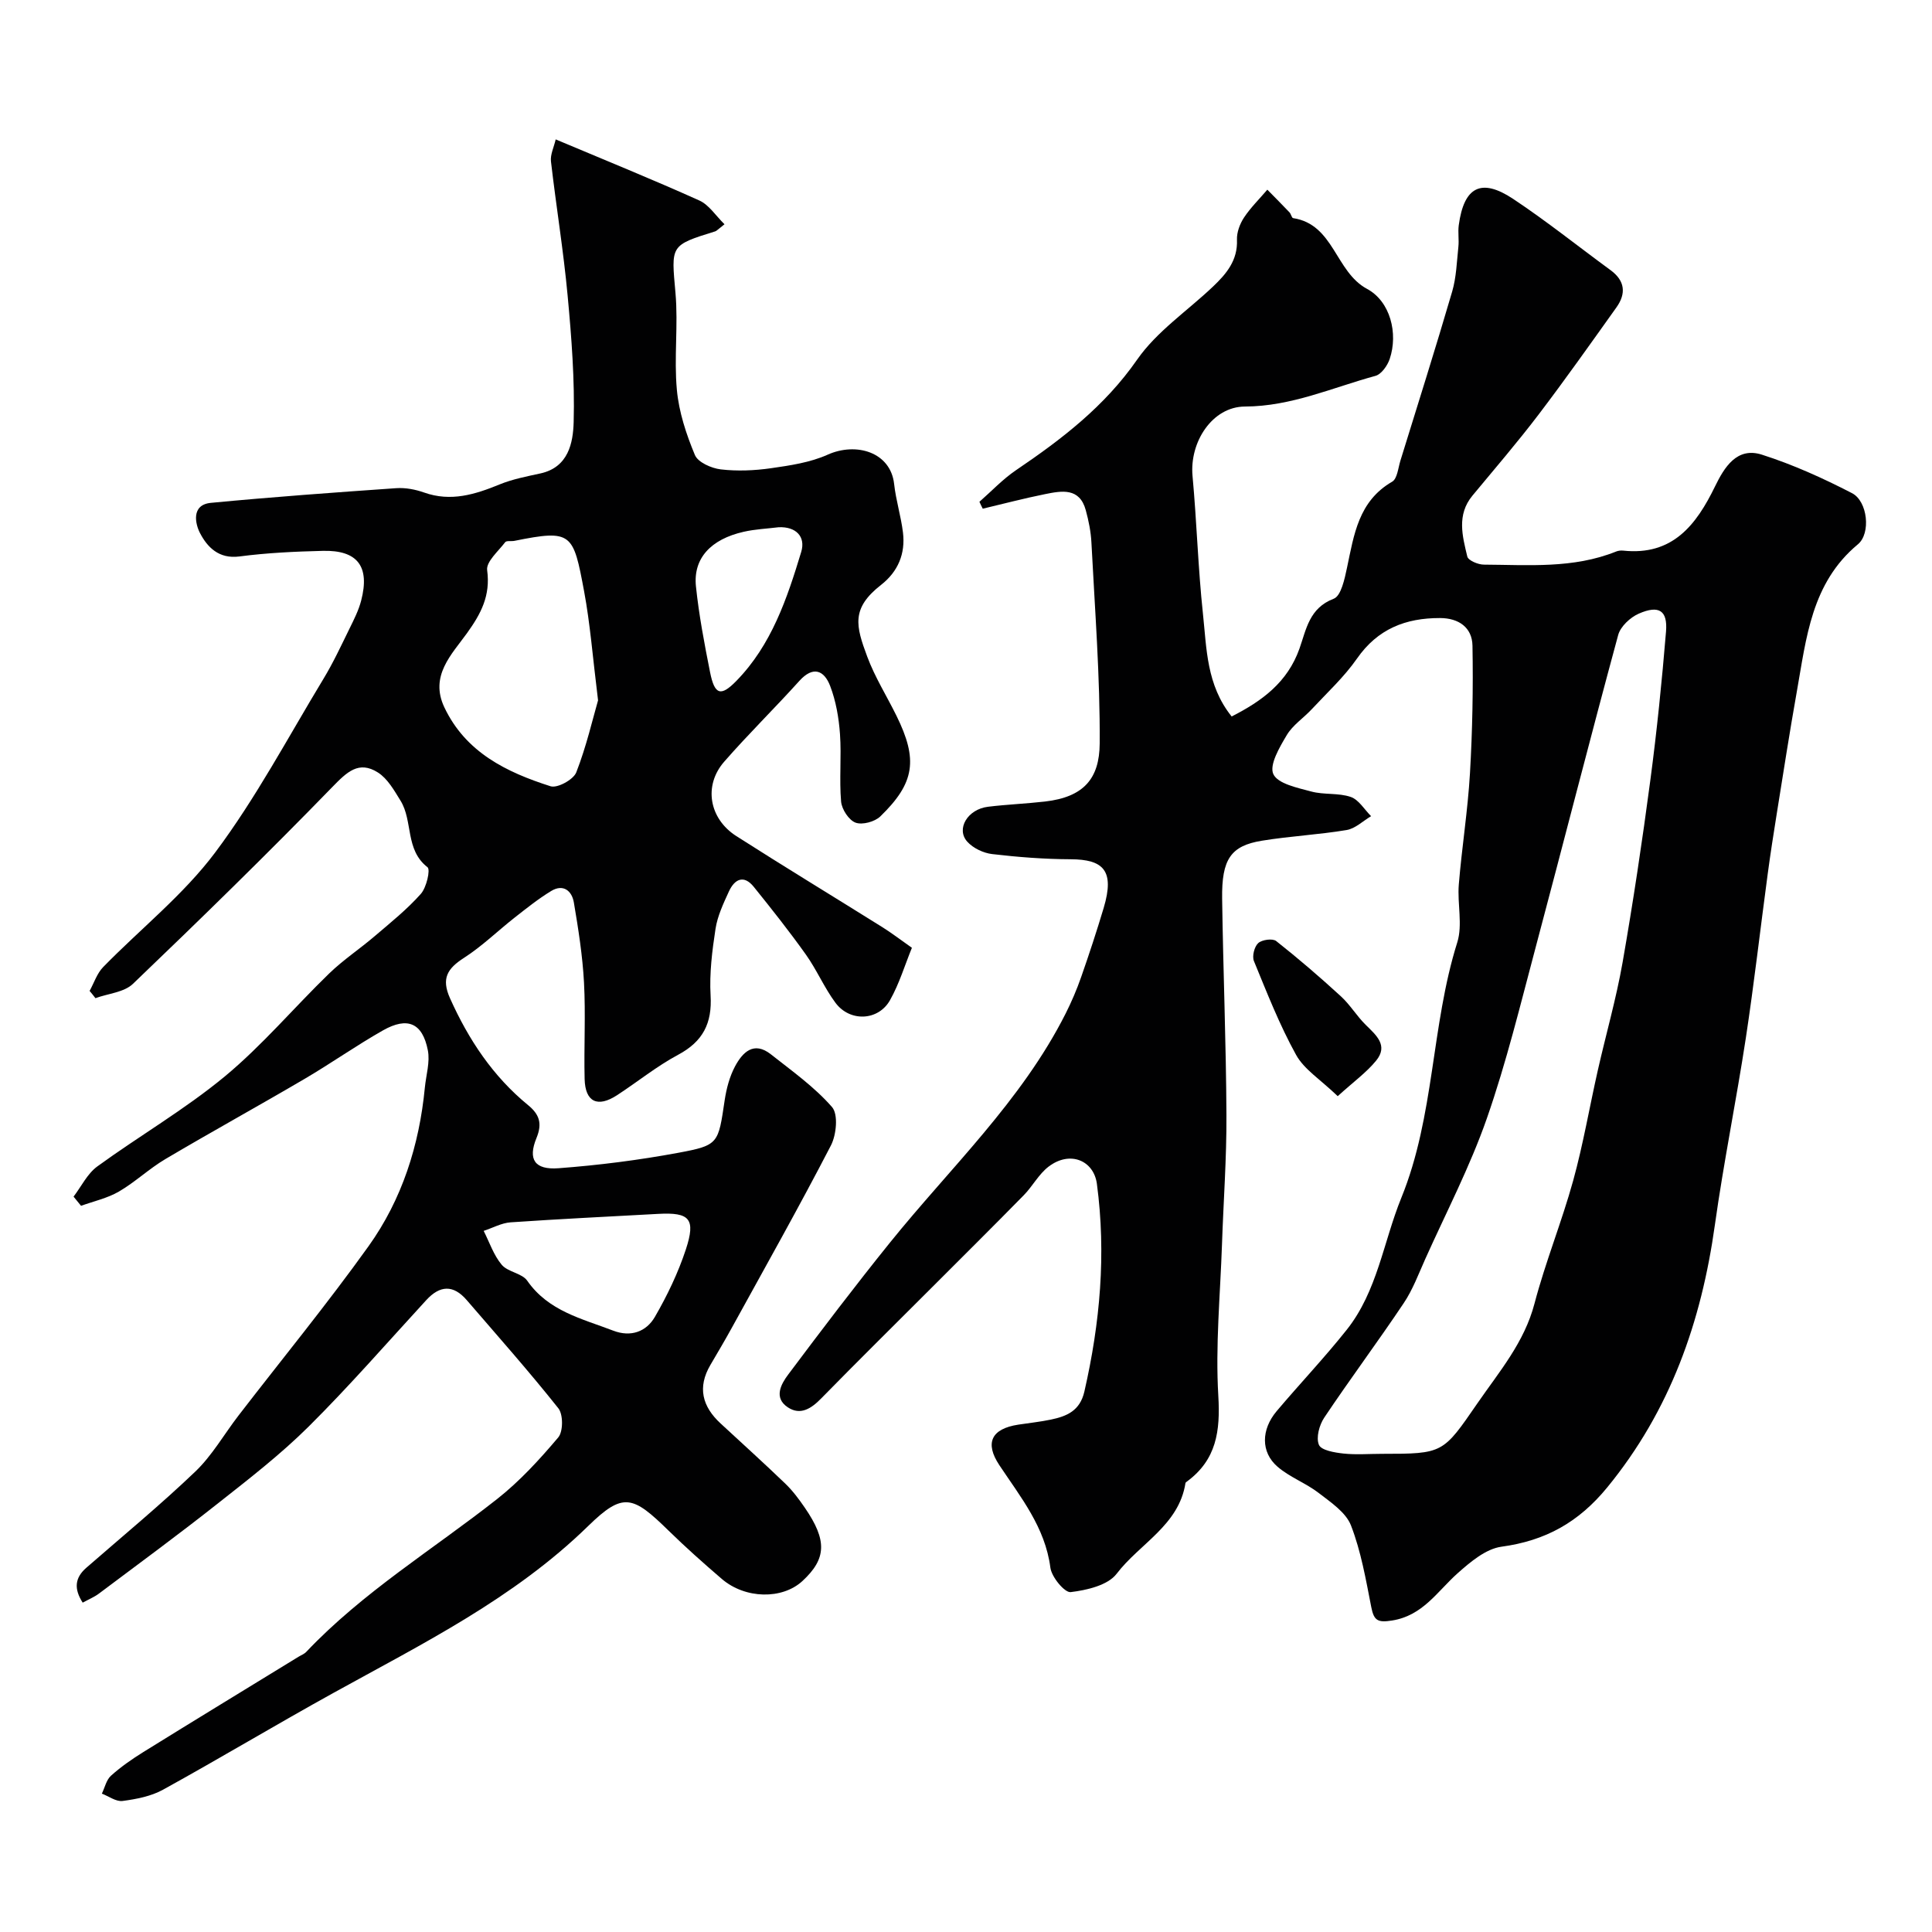
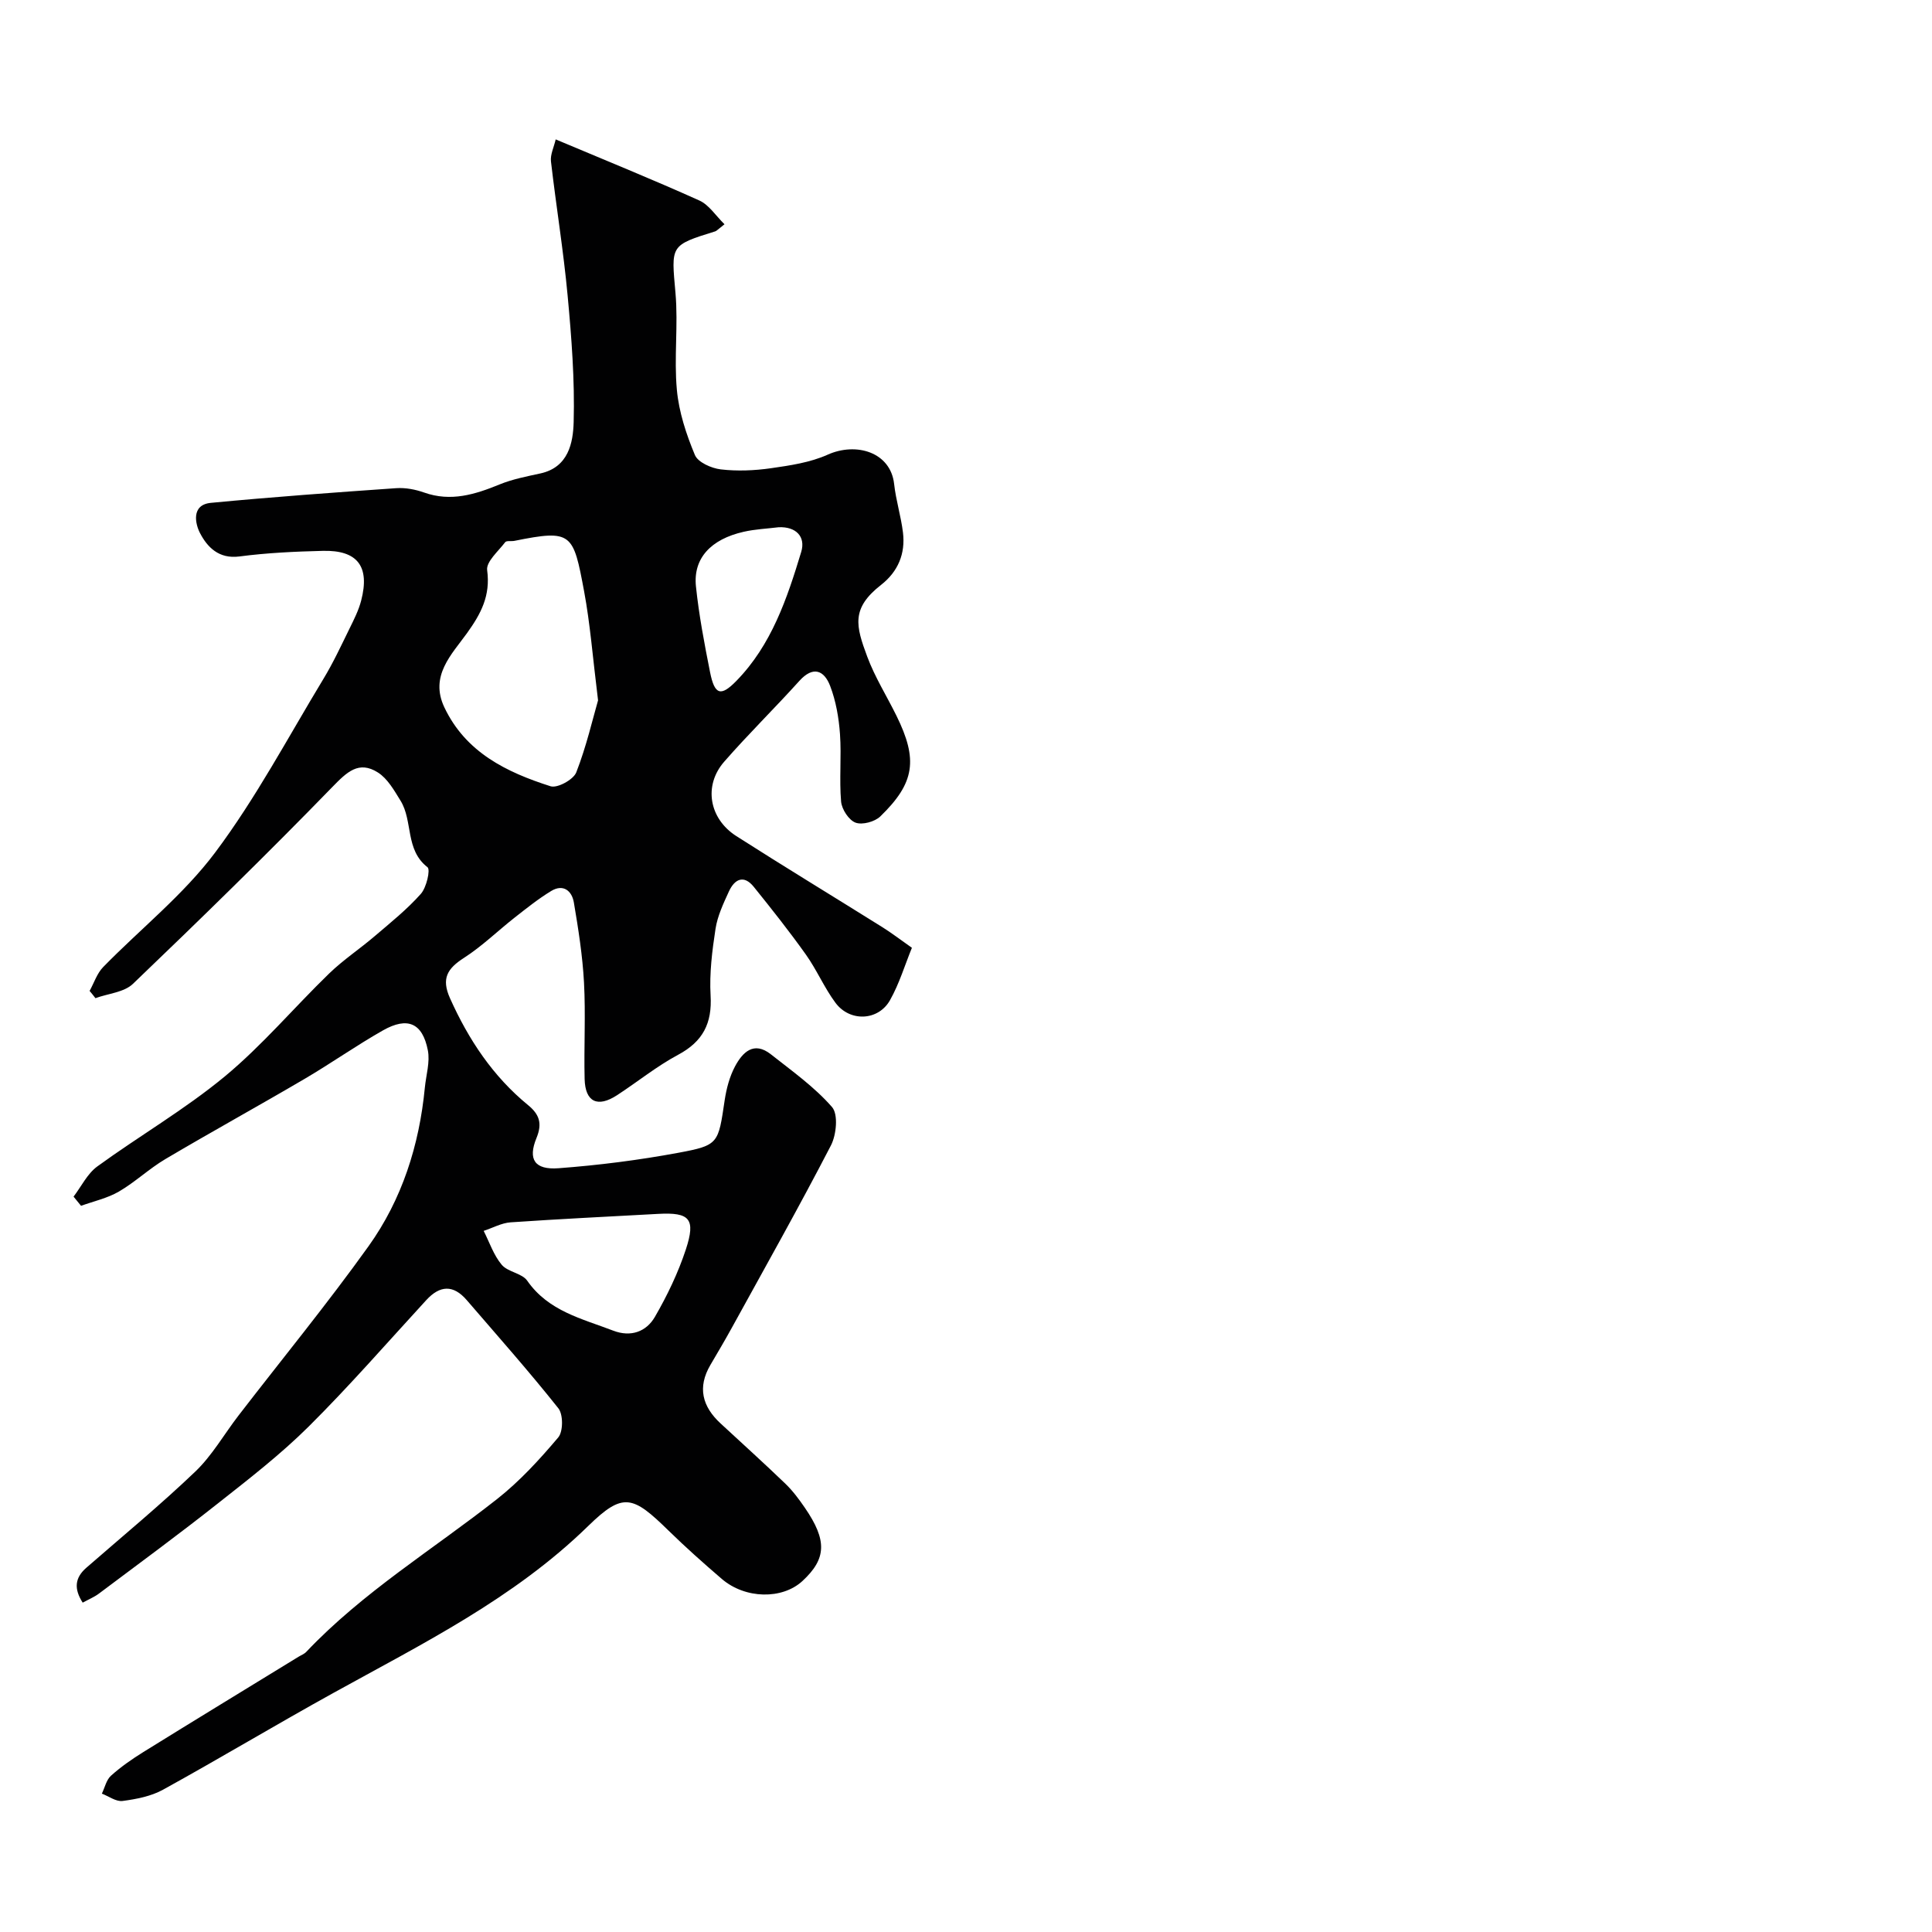
<svg xmlns="http://www.w3.org/2000/svg" enable-background="new 0 0 400 400" viewBox="0 0 400 400">
  <g fill="#010102">
-     <path d="m202.78 103.89c2.51-2.2 4.83-4.68 7.57-6.54 9.48-6.42 18.35-13.21 25.08-22.89 4.07-5.85 10.42-10.1 15.7-15.12 2.77-2.63 5.15-5.43 4.97-9.71-.06-1.52.6-3.29 1.46-4.59 1.38-2.08 3.2-3.86 4.83-5.77 1.53 1.56 3.08 3.11 4.58 4.69.33.34.46 1.15.76 1.2 8.48 1.3 8.71 11.11 15.3 14.65 4.82 2.59 6.47 9.2 4.7 14.49-.46 1.38-1.72 3.18-2.96 3.52-8.92 2.43-17.42 6.32-27.03 6.35-6.75.03-11.48 7.35-10.84 14.36.88 9.51 1.14 19.09 2.16 28.58.77 7.17.71 14.71 5.94 21.23 6.27-3.19 11.56-7.05 14.04-14.05 1.41-3.98 2.02-8.4 7.09-10.33 1.53-.58 2.26-4.1 2.75-6.4 1.45-6.85 2.37-13.79 9.35-17.83 1.06-.61 1.24-2.84 1.71-4.36 3.61-11.66 7.29-23.3 10.72-35.02.86-2.95.95-6.14 1.28-9.23.16-1.48-.12-3.02.08-4.49 1.07-7.94 4.63-9.85 11.26-5.45 6.94 4.61 13.46 9.84 20.18 14.76 3 2.2 3.24 4.85 1.2 7.71-5.31 7.44-10.59 14.92-16.12 22.19-4.37 5.74-9.08 11.22-13.69 16.78-3.28 3.97-2.08 8.36-1.06 12.61.2.81 2.23 1.67 3.43 1.67 9.21.05 18.51.86 27.37-2.71.44-.18.99-.24 1.47-.19 10.22 1.08 15.12-5.28 19.03-13.32 1.91-3.92 4.51-8.2 9.68-6.55 6.43 2.05 12.67 4.87 18.68 7.98 3.23 1.67 3.93 8.32 1.21 10.58-9.65 8.01-10.68 19.44-12.65 30.51-1.49 8.36-2.78 16.75-4.13 25.13-.67 4.19-1.33 8.38-1.89 12.58-1.53 11.35-2.82 22.73-4.54 34.04-1.97 12.91-4.59 25.72-6.4 38.64-2.8 20.06-9.22 38.39-22.27 54.34-5.93 7.25-12.8 11.06-21.92 12.3-3.24.44-6.46 3.17-9.1 5.52-4.19 3.74-7.17 8.75-13.55 9.76-2.94.47-3.75.04-4.3-2.76-1.12-5.71-2.12-11.54-4.2-16.91-1.05-2.72-4.18-4.8-6.69-6.74-2.66-2.05-6.01-3.26-8.53-5.44-3.48-3.01-3.39-7.68-.17-11.5 4.78-5.66 9.9-11.05 14.51-16.85 6.34-7.98 7.58-18.17 11.29-27.29 6.93-17.02 6.15-35.6 11.59-52.9 1.15-3.67-.01-8 .32-12 .63-7.68 1.86-15.32 2.31-23.01.51-8.8.68-17.63.52-26.44-.07-3.74-2.83-5.7-6.71-5.71-7.12-.02-12.92 2.24-17.2 8.39-2.66 3.82-6.17 7.05-9.36 10.48-1.7 1.83-3.95 3.29-5.18 5.37-1.49 2.5-3.65 6.16-2.78 8.07.92 2 4.99 2.83 7.84 3.6 2.64.72 5.63.25 8.19 1.13 1.66.57 2.82 2.6 4.21 3.98-1.68.99-3.27 2.57-5.07 2.87-5.81.97-11.73 1.26-17.54 2.21-6.44 1.05-8.34 3.82-8.23 11.99.21 14.93.82 29.86.89 44.8.05 8.93-.62 17.87-.92 26.8-.36 10.46-1.38 20.96-.76 31.36.43 7.29-.39 13.2-6.45 17.69-.13.1-.33.22-.35.35-1.37 8.77-9.5 12.54-14.25 18.78-1.82 2.39-6.18 3.4-9.52 3.8-1.24.15-3.95-3.12-4.2-5.06-1.09-8.4-6.17-14.6-10.57-21.23-3.04-4.58-1.68-7.52 3.91-8.38 2.26-.35 4.54-.58 6.77-1.05 3.3-.69 6.02-1.82 6.93-5.81 3.25-14.21 4.53-28.46 2.59-43-.65-4.84-5.56-6.94-9.99-3.57-2.04 1.55-3.32 4.06-5.15 5.93-6.4 6.52-12.88 12.95-19.34 19.41-7.54 7.54-15.13 15.03-22.59 22.65-2.06 2.11-4.31 3.58-6.92 1.85-2.99-1.98-1.4-4.82.09-6.8 6.87-9.17 13.8-18.3 20.99-27.22 12.52-15.55 27.28-29.37 36.43-47.49 1.23-2.44 2.32-4.99 3.22-7.57 1.66-4.74 3.23-9.52 4.67-14.33 2.31-7.74-.07-10.03-6.84-10.06-5.42-.02-10.86-.44-16.24-1.07-1.82-.21-3.95-1.22-5.16-2.56-2.39-2.65.07-6.73 4.29-7.24 3.91-.48 7.87-.63 11.78-1.08 8.03-.92 11.29-4.74 11.34-12.01.09-13.85-1-27.71-1.71-41.56-.11-2.26-.57-4.55-1.17-6.74-1.28-4.73-4.98-4.03-8.41-3.34-4.33.87-8.62 2-12.92 3.02-.24-.45-.47-.94-.69-1.43zm83.33 197.11c12.74 0 12.62-.09 19.8-10.5 4.52-6.55 9.68-12.56 11.79-20.61 2.26-8.6 5.64-16.89 8.01-25.46 2.07-7.51 3.38-15.23 5.1-22.83 1.68-7.44 3.8-14.79 5.12-22.29 2.19-12.53 4.08-25.13 5.75-37.74 1.36-10.23 2.4-20.51 3.25-30.8.36-4.38-1.46-5.55-5.64-3.72-1.76.77-3.78 2.65-4.26 4.41-5.83 21.47-11.32 43.03-17.05 64.53-3.18 11.92-6.09 23.95-10.15 35.58-3.48 9.96-8.4 19.42-12.74 29.08-1.39 3.1-2.59 6.36-4.47 9.16-5.35 7.99-11.11 15.71-16.46 23.71-1.02 1.53-1.72 4.13-1.09 5.62.48 1.14 3.25 1.6 5.07 1.8 2.62.28 5.31.06 7.97.06z" />
    <path d="m18.55 205.16c.92-1.66 1.53-3.63 2.81-4.94 7.73-7.92 16.61-14.94 23.18-23.71 8.44-11.26 15.1-23.86 22.42-35.95 2.02-3.33 3.67-6.89 5.39-10.39.93-1.89 1.91-3.82 2.43-5.84 1.83-7.06-.75-10.46-7.94-10.28-5.77.14-11.57.41-17.28 1.16-4.29.56-6.67-1.98-8.16-4.86-.94-1.8-1.91-5.84 2.26-6.24 12.78-1.22 25.58-2.15 38.38-3.04 1.9-.13 3.95.26 5.76.9 5.54 1.97 10.55.41 15.65-1.68 2.67-1.09 5.59-1.65 8.43-2.27 5.82-1.27 6.77-6.36 6.89-10.62.24-8.72-.44-17.5-1.25-26.21-.86-9.28-2.38-18.51-3.45-27.78-.16-1.41.61-2.93.98-4.55 10.35 4.36 20.13 8.32 29.74 12.65 2 .9 3.39 3.14 5.21 4.92-1.4 1.09-1.63 1.38-1.92 1.47-9.42 2.92-9.1 2.89-8.23 12.75.59 6.65-.33 13.43.29 20.07.42 4.59 1.94 9.19 3.73 13.48.63 1.52 3.42 2.75 5.35 2.98 3.42.4 6.98.25 10.41-.24 3.97-.57 8.11-1.18 11.72-2.8 5.92-2.66 13.04-.53 13.77 6.07.37 3.37 1.42 6.67 1.83 10.04.53 4.38-1.01 8.09-4.54 10.85-6.23 4.87-5.23 8.49-2.85 14.87 1.58 4.24 4.04 8.15 6.05 12.23 4.47 9.08 3.81 13.88-3.34 20.82-1.15 1.12-3.74 1.82-5.14 1.3-1.39-.52-2.85-2.76-2.99-4.36-.4-4.63.1-9.34-.23-13.98-.24-3.37-.84-6.84-2.04-9.97-1.23-3.2-3.5-4.22-6.37-1.04-5.1 5.66-10.56 11-15.57 16.74-4.3 4.92-3.14 11.78 2.53 15.4 10.01 6.4 20.17 12.56 30.24 18.86 1.93 1.21 3.74 2.6 6.1 4.26-1.45 3.55-2.6 7.41-4.53 10.84-2.42 4.31-8.32 4.56-11.3.54-2.32-3.12-3.87-6.82-6.13-9.99-3.41-4.79-7.07-9.41-10.77-14-2.1-2.61-4-1.57-5.16.95-1.14 2.49-2.36 5.07-2.77 7.74-.7 4.55-1.28 9.21-1.02 13.78.34 5.77-1.58 9.54-6.72 12.29-4.43 2.37-8.4 5.6-12.63 8.36-4.04 2.64-6.61 1.43-6.73-3.35-.16-6.66.23-13.35-.13-19.99-.3-5.54-1.17-11.07-2.1-16.56-.41-2.4-2.19-3.89-4.69-2.37-2.64 1.6-5.08 3.56-7.52 5.47-3.53 2.77-6.78 5.96-10.53 8.37-3.45 2.22-4.74 4.26-2.9 8.37 3.84 8.57 8.88 16.16 16.17 22.13 2.34 1.92 2.97 3.79 1.73 6.81-1.81 4.42-.38 6.62 4.56 6.25 8.31-.62 16.63-1.68 24.82-3.2 8.39-1.56 8.25-1.91 9.59-10.91.36-2.38 1.01-4.85 2.13-6.96 1.56-2.92 3.88-5.32 7.44-2.51 4.38 3.46 9.02 6.75 12.65 10.91 1.32 1.51.91 5.75-.23 7.96-6.59 12.73-13.63 25.23-20.54 37.79-1.42 2.58-2.92 5.11-4.41 7.65-2.72 4.63-1.69 8.6 2.1 12.1 4.49 4.16 9.04 8.26 13.45 12.51 1.52 1.47 2.81 3.21 4.01 4.96 4.64 6.76 4.48 10.55-.5 15.16-4.18 3.86-11.84 3.74-16.7-.43-3.76-3.23-7.47-6.53-11.01-9.99-7.45-7.3-9.43-8.02-16.66-.96-15.4 15.03-34.33 24.37-52.79 34.58-11.82 6.53-23.4 13.49-35.23 20.01-2.48 1.37-5.52 1.95-8.37 2.33-1.34.18-2.86-.97-4.29-1.52.61-1.26.93-2.85 1.89-3.71 2.05-1.84 4.35-3.44 6.7-4.9 10.67-6.62 21.4-13.15 32.1-19.71.55-.34 1.21-.58 1.64-1.04 11.72-12.37 26.25-21.2 39.51-31.64 4.68-3.69 8.8-8.19 12.65-12.75 1.03-1.22 1.04-4.75.02-6.03-6.08-7.66-12.59-14.99-18.98-22.41-2.77-3.21-5.54-3.07-8.37.02-8.06 8.77-15.89 17.77-24.33 26.16-5.81 5.77-12.35 10.83-18.8 15.92-8.08 6.39-16.39 12.49-24.63 18.67-.99.74-2.17 1.22-3.37 1.88-1.83-2.85-1.65-5.12.74-7.21 7.57-6.6 15.33-13 22.58-19.93 3.49-3.34 5.96-7.73 8.95-11.61 8.99-11.67 18.34-23.07 26.91-35.04 6.94-9.7 10.51-20.92 11.66-32.84.25-2.58 1.1-5.29.62-7.73-1.11-5.66-4.2-7-9.29-4.12-5.52 3.13-10.73 6.81-16.21 10.03-9.57 5.62-19.3 10.97-28.85 16.62-3.36 1.99-6.25 4.76-9.61 6.72-2.38 1.38-5.21 2-7.84 2.95-.52-.63-1.03-1.27-1.55-1.9 1.61-2.11 2.85-4.74 4.9-6.24 8.71-6.34 18.12-11.79 26.39-18.63 7.78-6.44 14.37-14.3 21.65-21.35 2.93-2.83 6.38-5.11 9.48-7.77 3.26-2.78 6.64-5.5 9.47-8.68 1.18-1.32 2.03-5.03 1.39-5.53-4.67-3.62-2.98-9.56-5.58-13.77-1.31-2.12-2.68-4.57-4.68-5.84-3.98-2.54-6.44-.08-9.45 3.01-13.47 13.86-27.31 27.37-41.27 40.74-1.84 1.77-5.15 2.01-7.77 2.97-.37-.5-.79-1-1.21-1.5zm105.27-60.16c-1.11-8.95-1.63-15.84-2.89-22.59-2.25-12.02-2.47-12.85-14.43-10.43-.64.13-1.63-.09-1.91.28-1.42 1.87-3.97 4.04-3.73 5.79.71 5.26-1.25 8.97-4.18 13.05-3.17 4.4-7.77 8.84-4.68 15.35 4.43 9.34 12.89 13.44 22 16.34 1.4.44 4.73-1.38 5.31-2.88 2.09-5.36 3.39-11.03 4.51-14.91zm12.48 106.32c-10.19.56-20.39 1.05-30.57 1.75-1.9.13-3.73 1.16-5.59 1.77 1.2 2.37 2.06 5.02 3.73 7.01 1.27 1.52 4.2 1.74 5.29 3.31 4.39 6.31 11.32 7.85 17.81 10.34 3.66 1.4 6.84.2 8.61-2.84 2.56-4.42 4.82-9.13 6.42-13.98 2.08-6.35.8-7.71-5.7-7.36zm24.91-142.16c-2.42.3-4.88.4-7.24.94-6.83 1.55-10.49 5.52-9.88 11.32.62 5.95 1.75 11.87 2.92 17.75.94 4.71 2.22 5.11 5.45 1.8 7.28-7.45 10.5-17.06 13.42-26.69.97-3.21-1.12-5.28-4.67-5.12z" />
-     <path d="m276.96 226.95c-3.58-3.45-6.95-5.53-8.62-8.55-3.43-6.2-6.03-12.86-8.73-19.43-.41-1 .09-2.98.89-3.71.78-.71 2.98-1.01 3.72-.43 4.61 3.64 9.07 7.48 13.4 11.45 1.91 1.75 3.28 4.08 5.14 5.91 2.18 2.15 4.72 4.27 2.15 7.41-1.99 2.44-4.65 4.35-7.95 7.35z" />
  </g>
</svg>